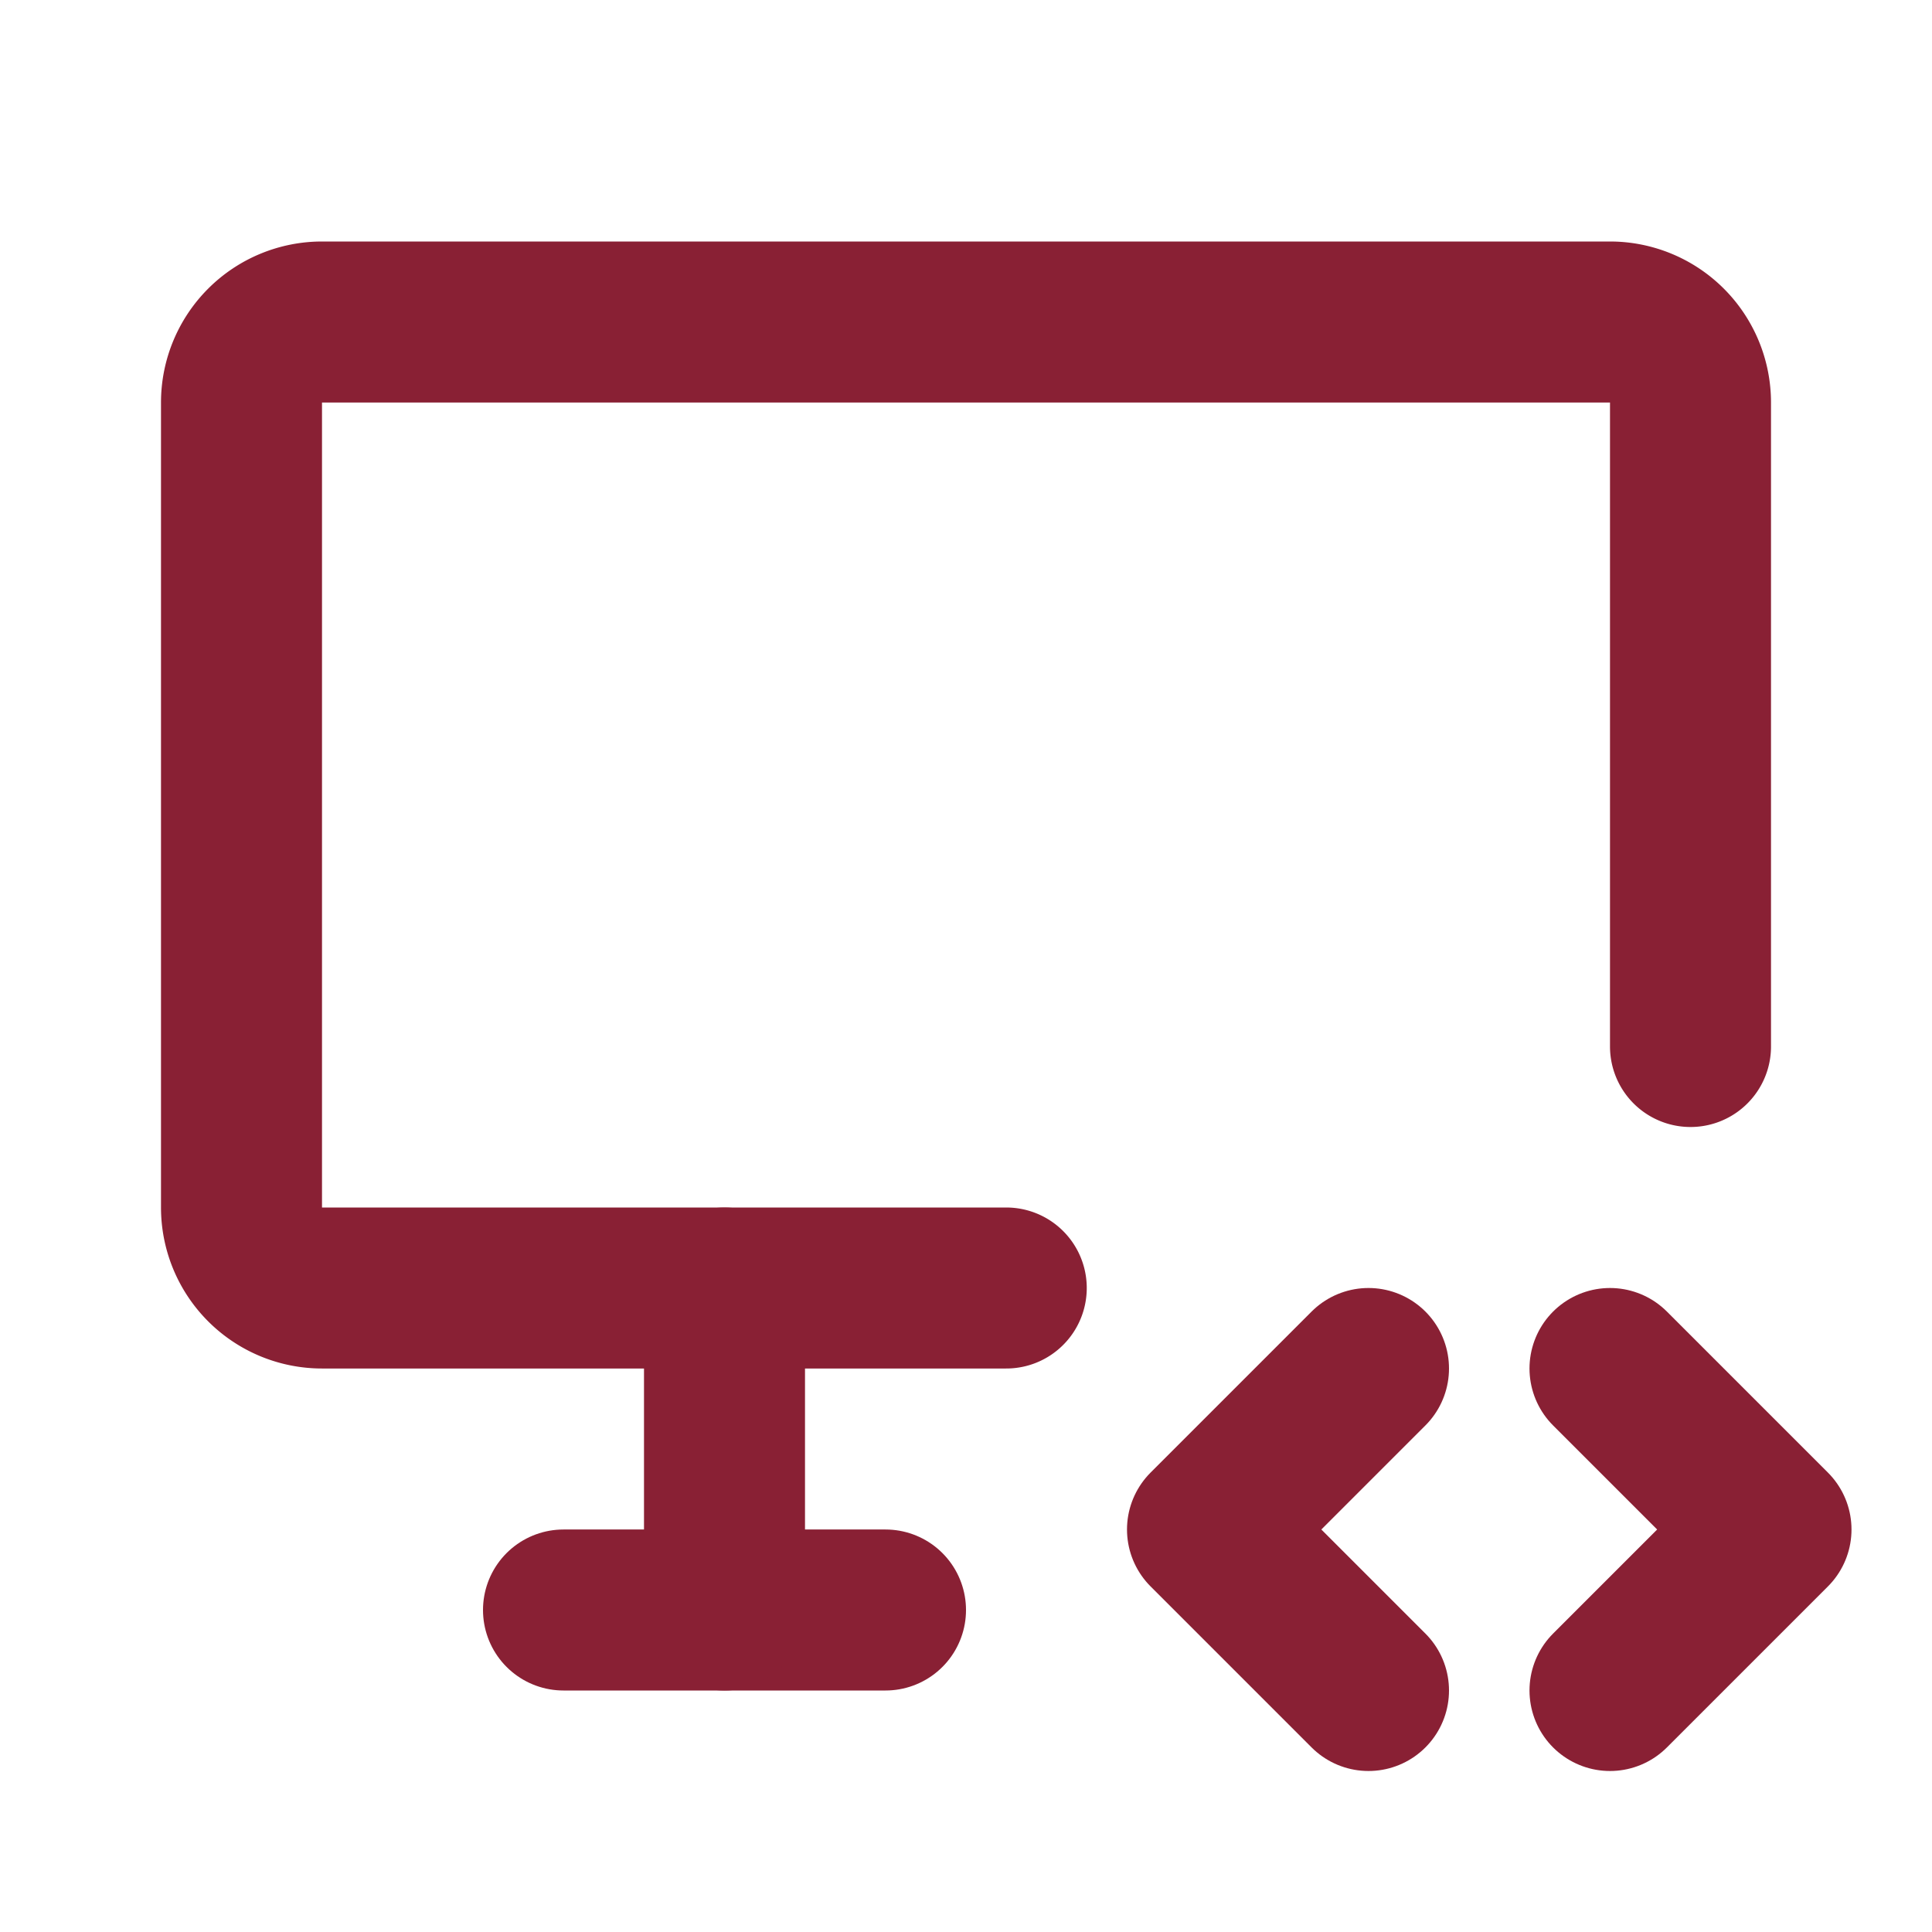
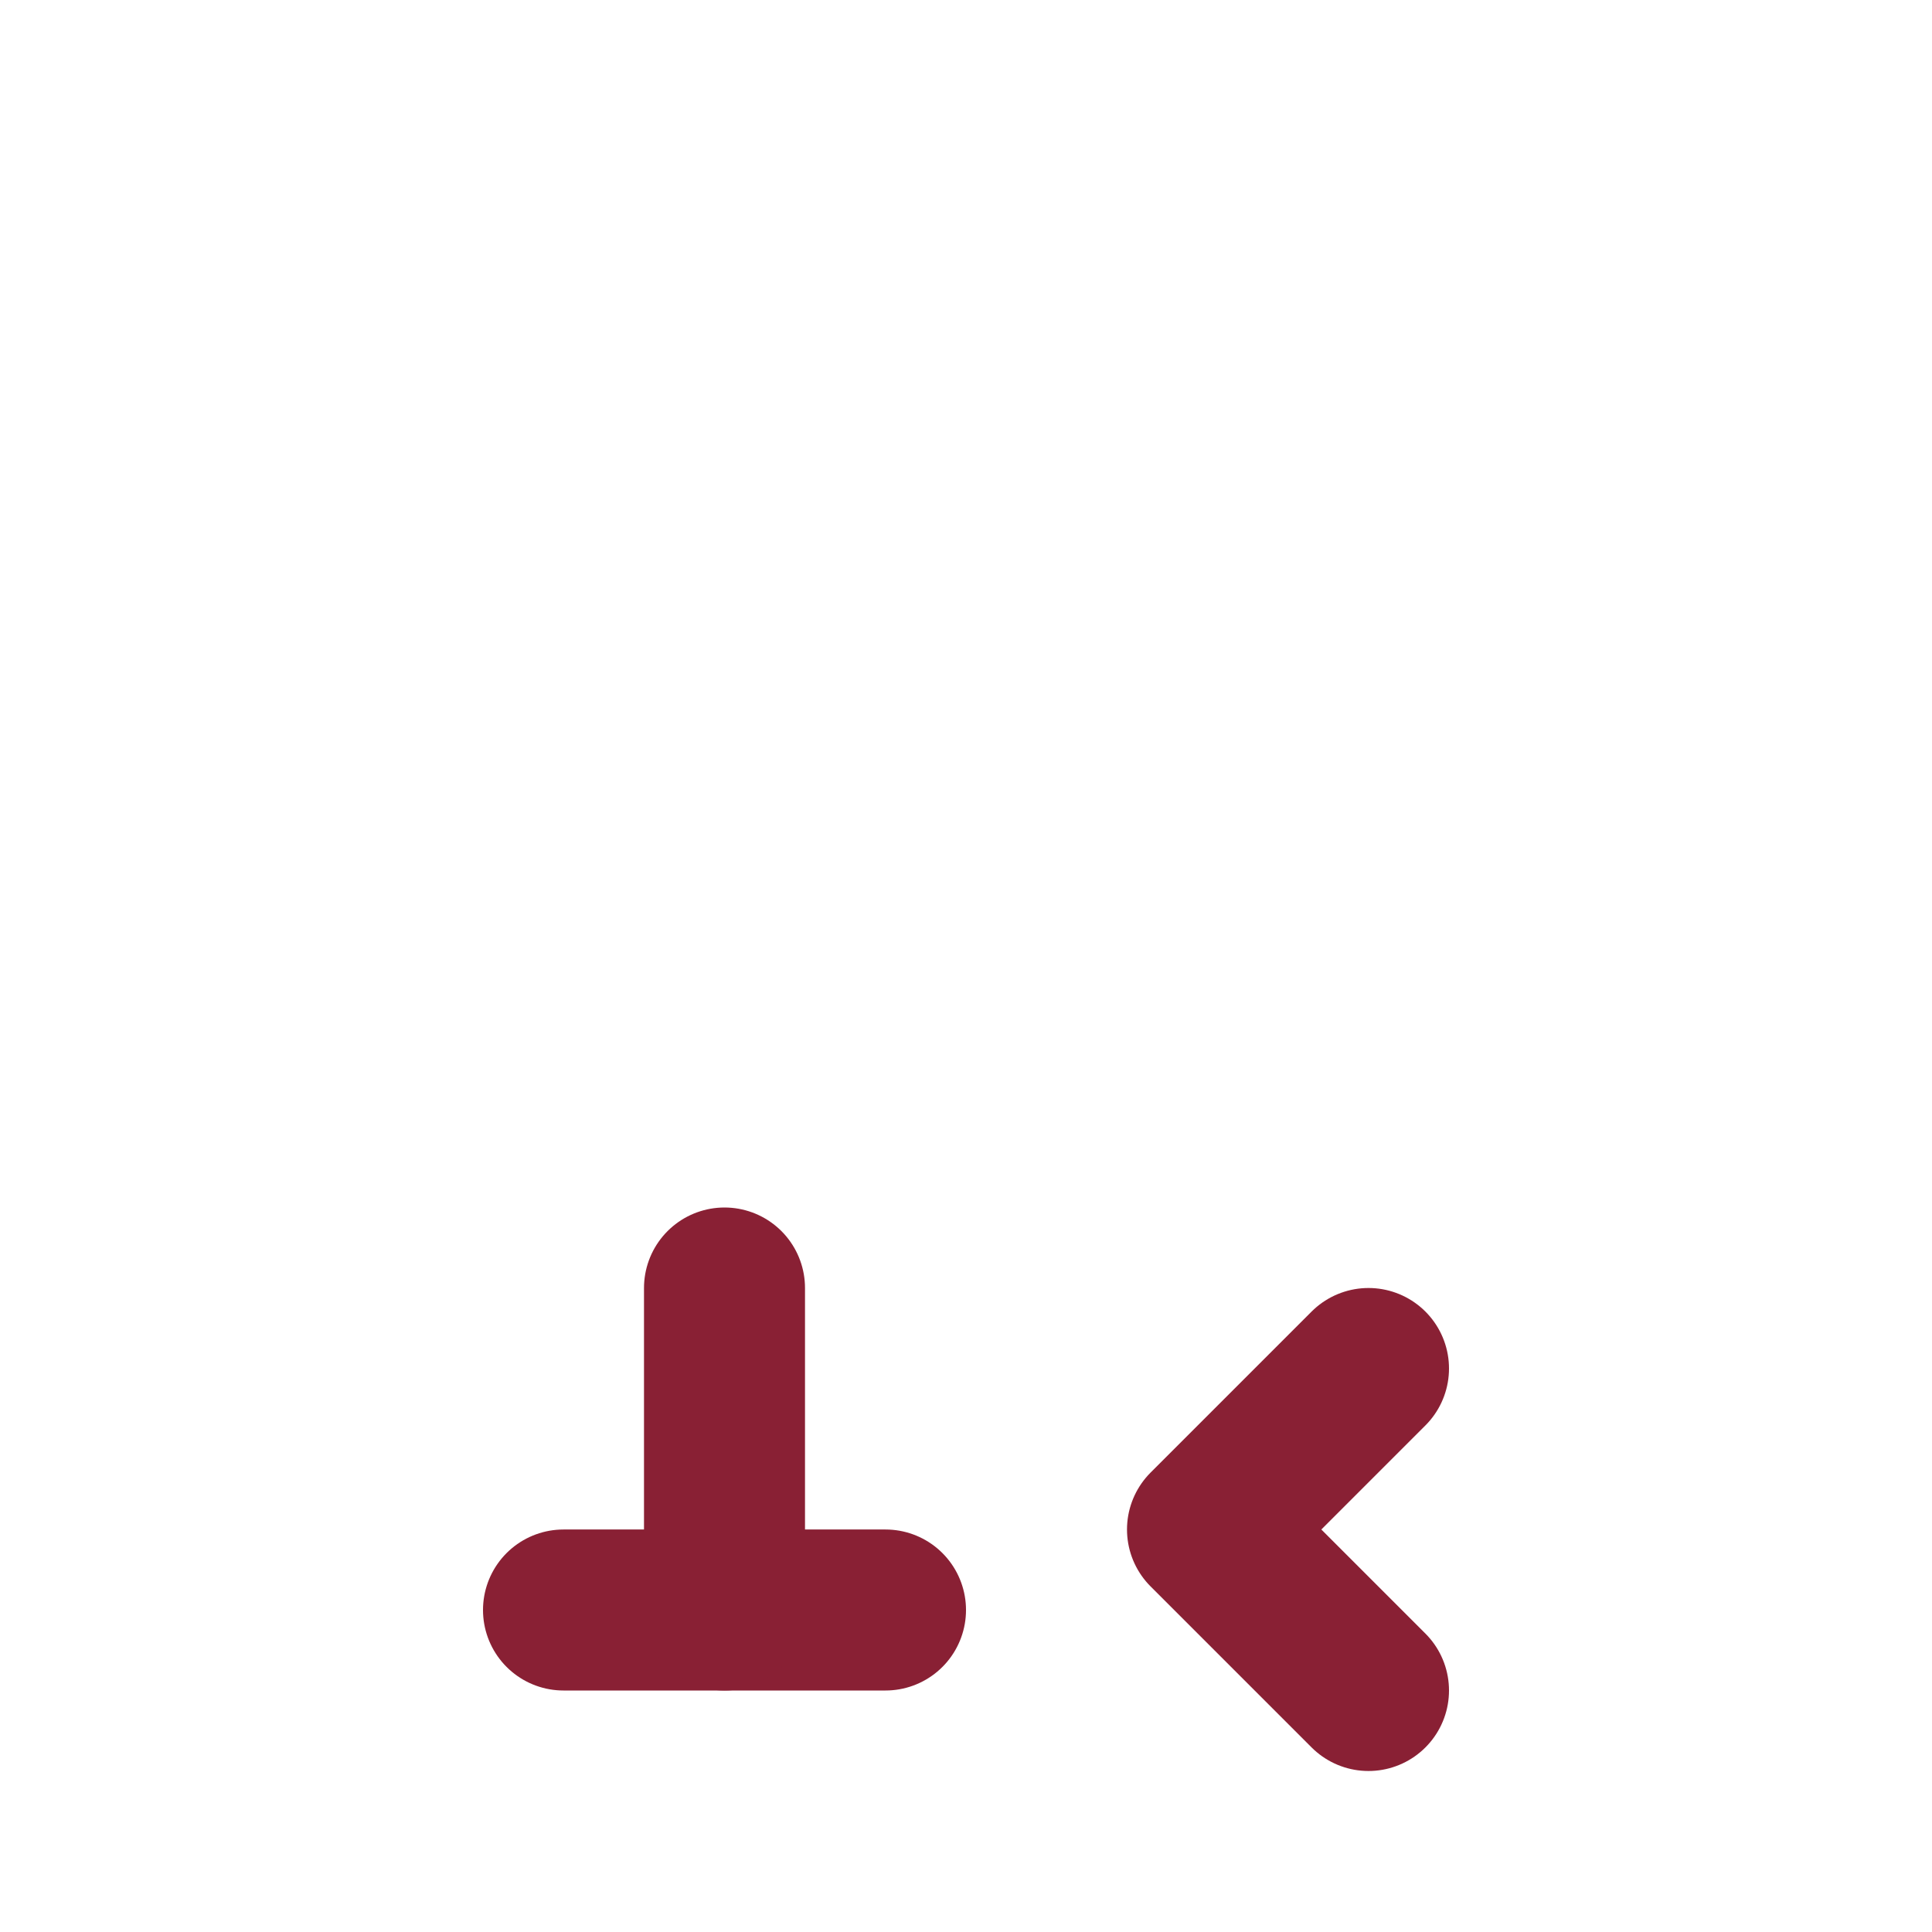
<svg xmlns="http://www.w3.org/2000/svg" width="24" height="24" viewBox="0 0 24 24" fill="none" stroke="#892034" stroke-width="2" stroke-linecap="round" stroke-linejoin="round" class="icon icon-tabler icons-tabler-outline icon-tabler-device-desktop-code">
  <path stroke="none" d="M0 0h24v24H0z" fill="none" />
-   <path d="M12.5 16h-8.5a1 1 0 0 1 -1 -1v-10a1 1 0 0 1 1 -1h16a1 1 0 0 1 1 1v8" />
  <path d="M7 20h4" />
  <path d="M9 16v4" />
-   <path d="M20 21l2 -2l-2 -2" />
  <path d="M17 17l-2 2l2 2" />
</svg>